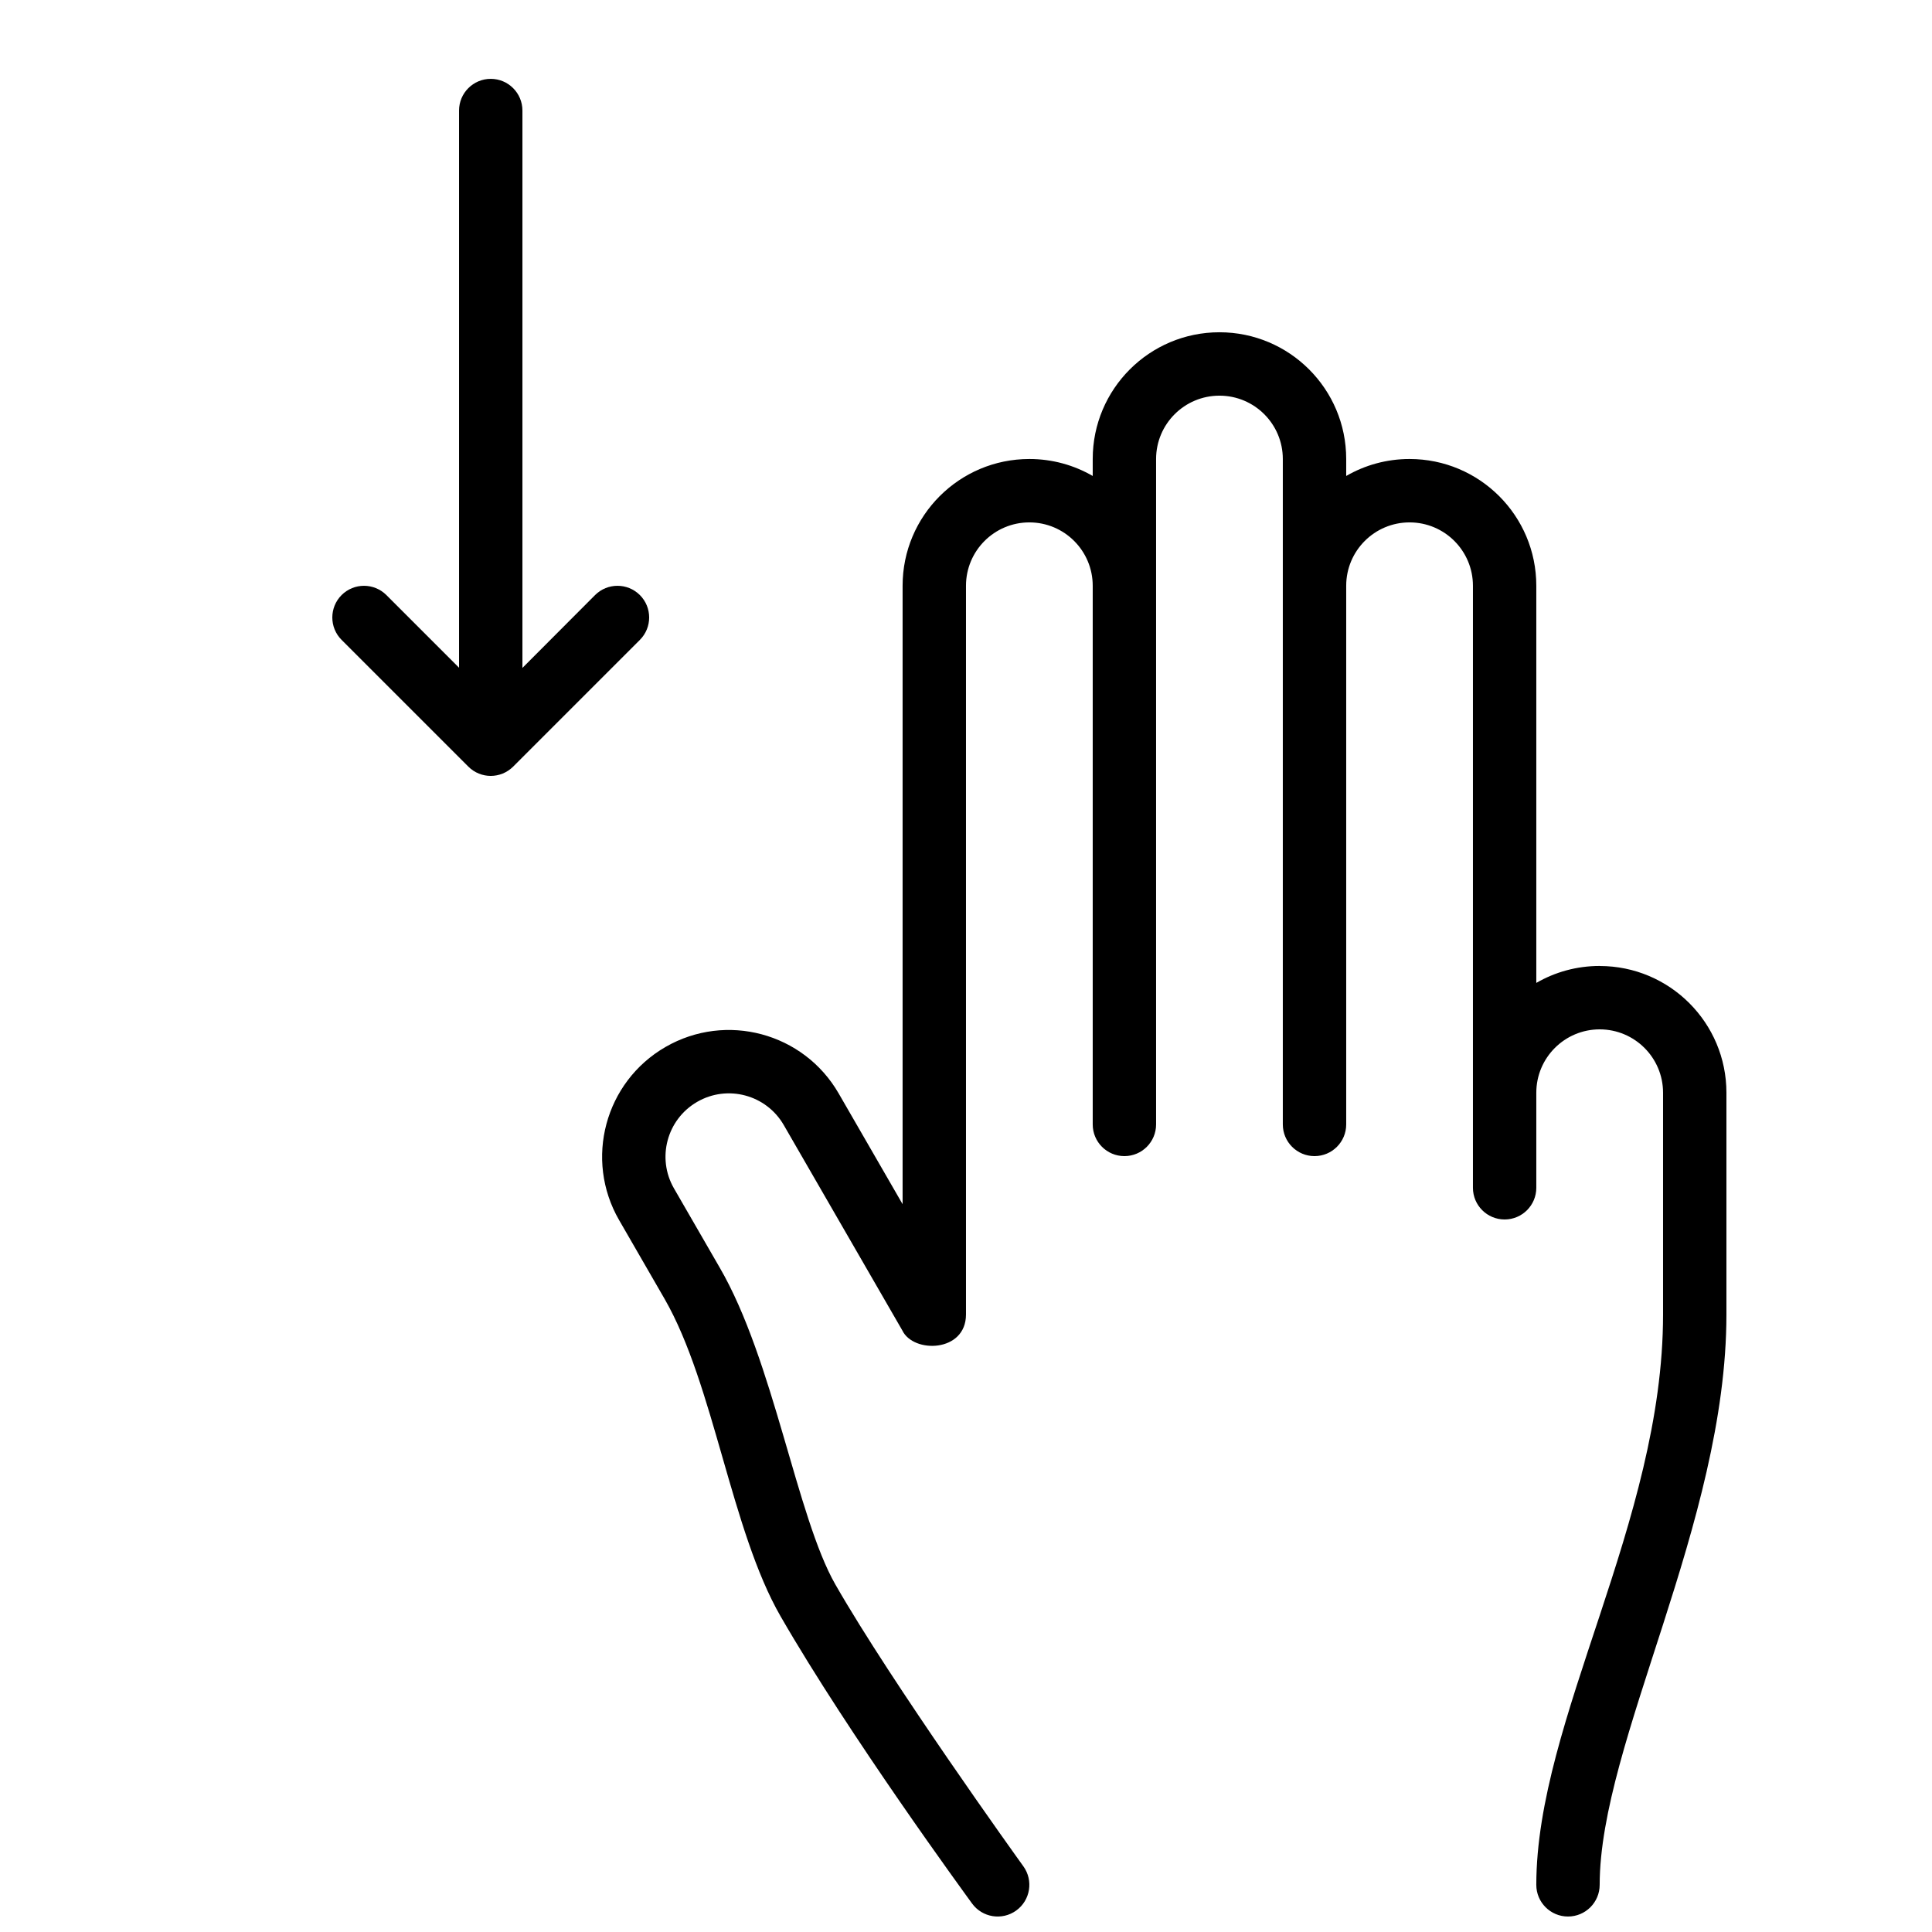
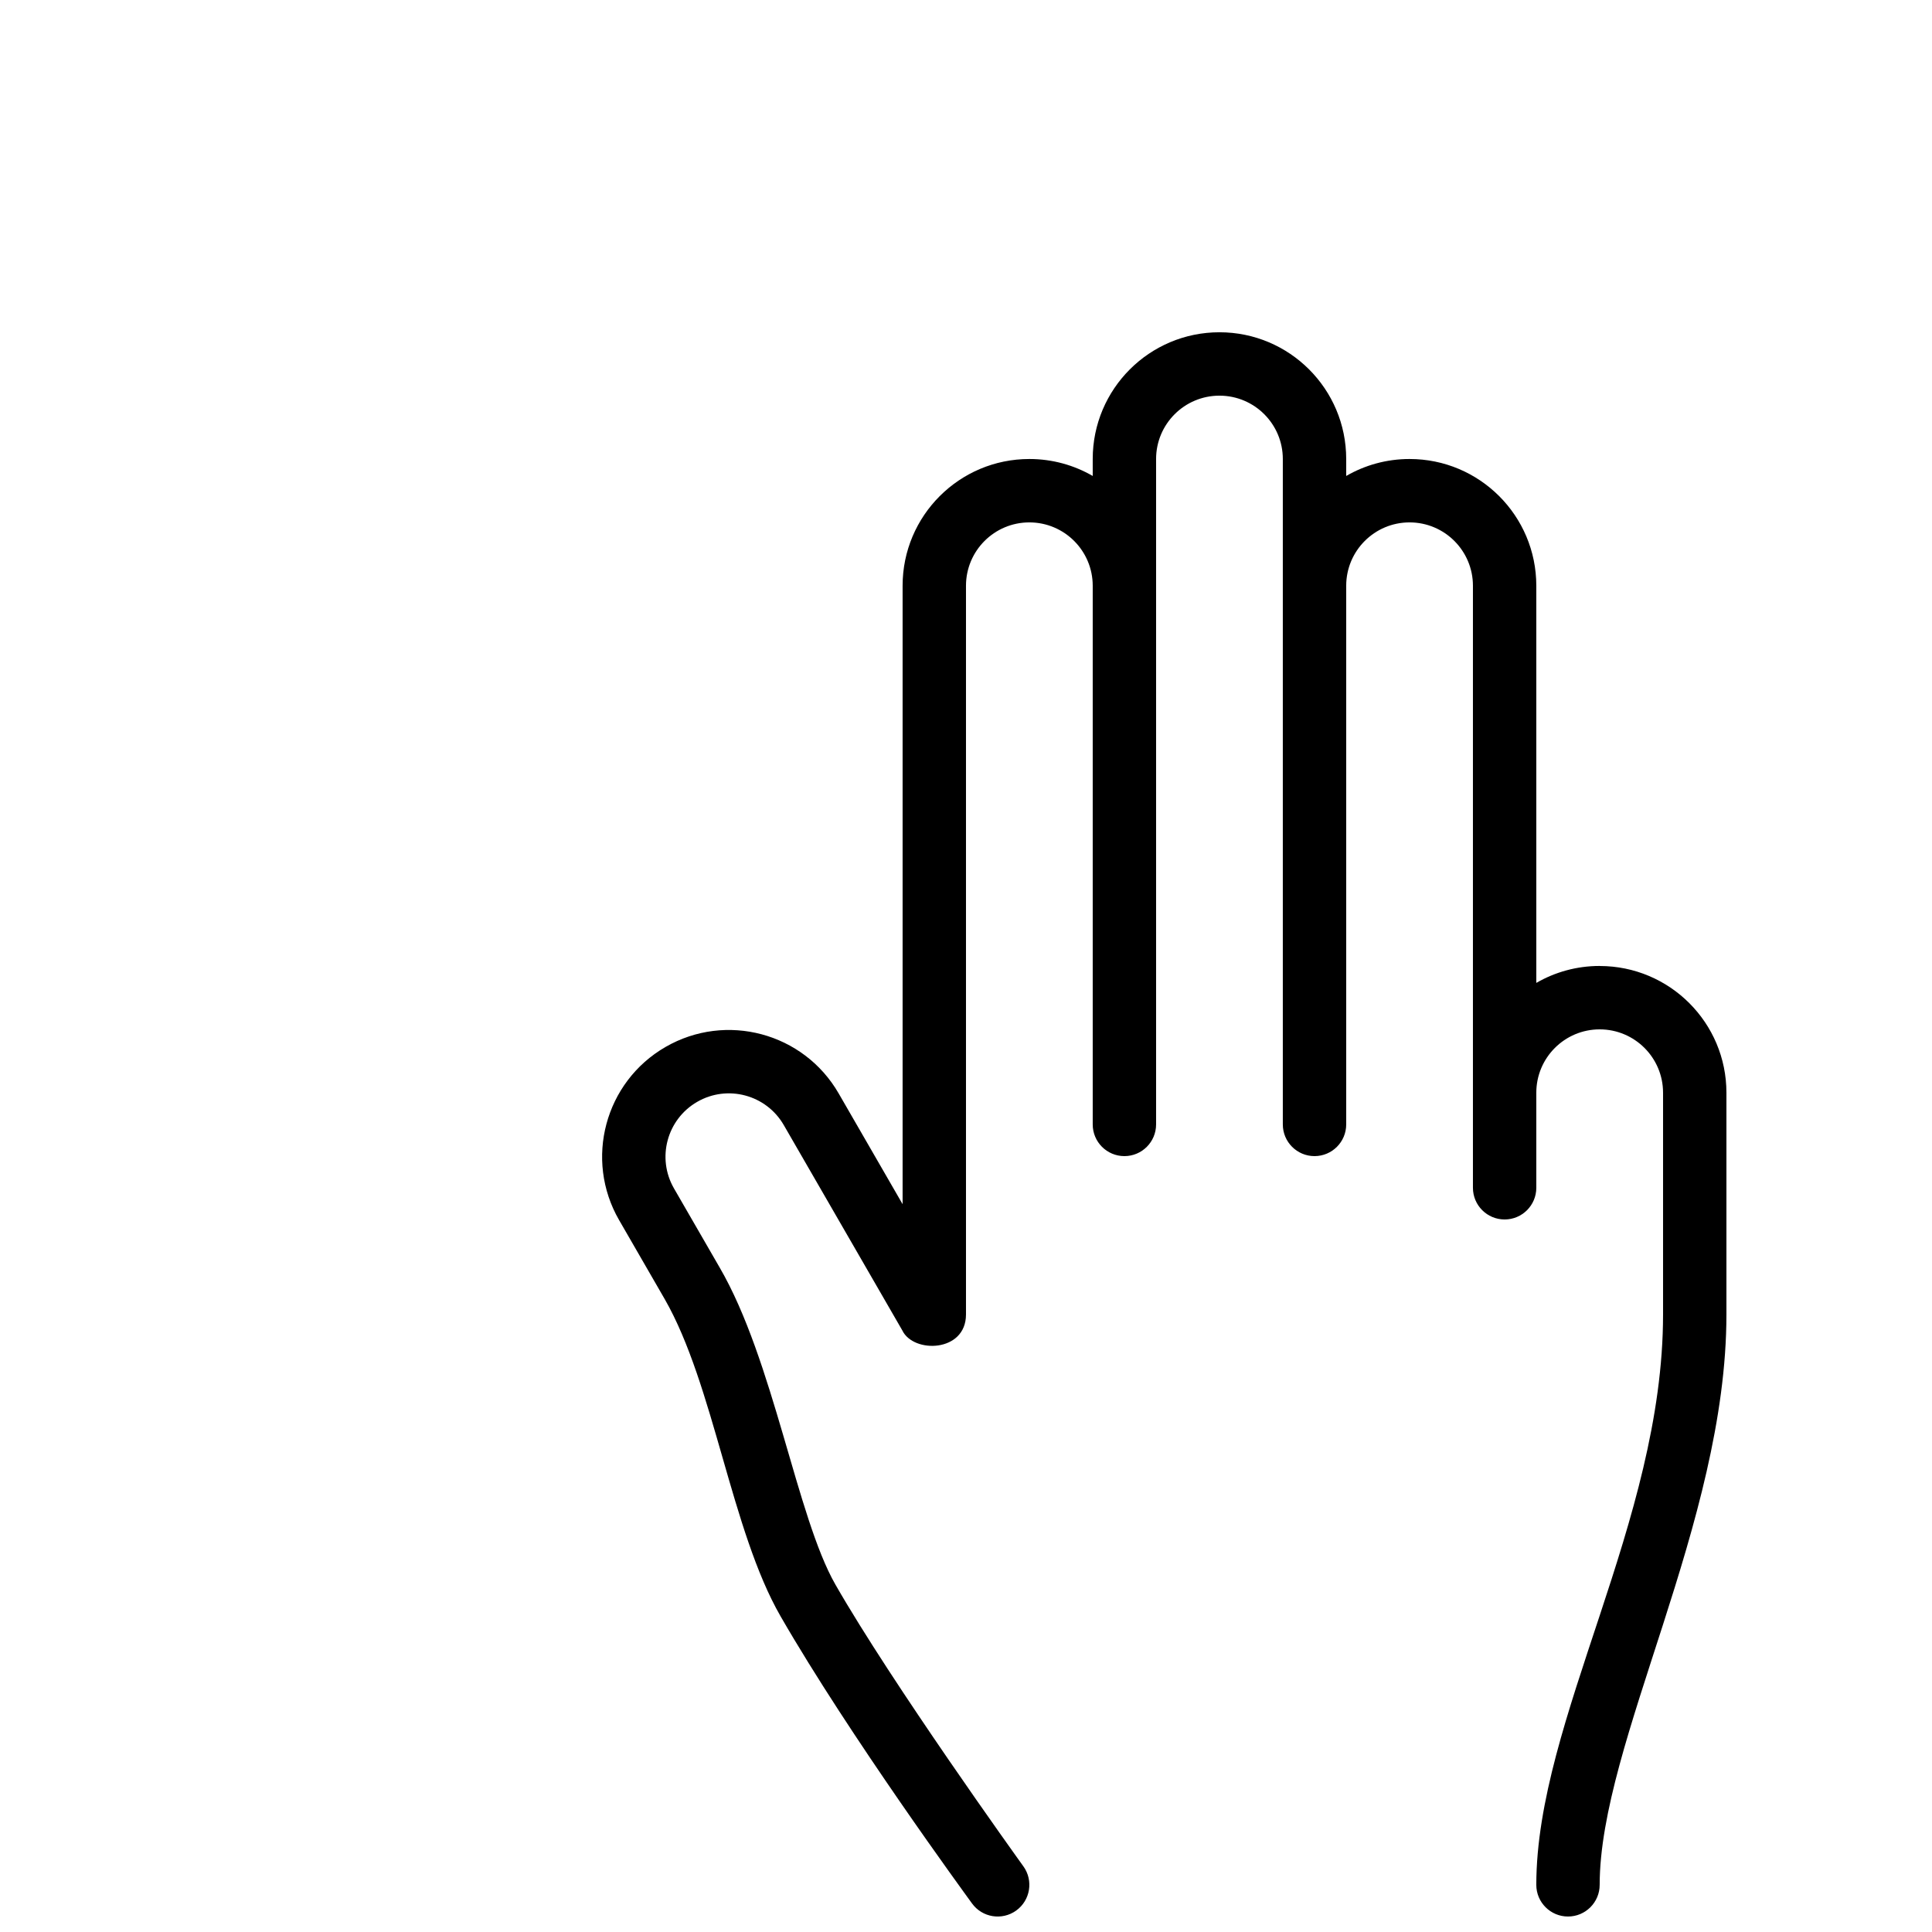
<svg xmlns="http://www.w3.org/2000/svg" width="800px" height="800px" version="1.1" viewBox="144 144 512 512">
  <defs>
    <clipPath id="a">
      <path d="m303 232h299v419.9h-299z" />
    </clipPath>
  </defs>
  <g clip-path="url(#a)">
    <path d="m567.93 400c18.551 0 33.59 15.035 33.59 33.586v58.777c0 55.207-33.59 113.45-33.59 151.14 0 4.637-3.758 8.395-8.395 8.395-4.637 0-8.398-3.758-8.398-8.395 0-43.742 33.59-96.148 33.59-151.14v-58.777c0-9.273-7.519-16.793-16.797-16.793-9.273 0-16.793 7.519-16.793 16.793v25.191c0 4.637-3.758 8.395-8.395 8.395-4.641 0-8.398-3.758-8.398-8.395v-159.54c0-9.277-7.519-16.797-16.793-16.797-9.277 0-16.793 7.519-16.793 16.797v142.75c0 4.637-3.762 8.395-8.398 8.395s-8.398-3.758-8.398-8.395v-176.34c0-9.273-7.516-16.793-16.793-16.793-9.273 0-16.793 7.519-16.793 16.793v176.34c0 4.637-3.758 8.395-8.395 8.395-4.641 0-8.398-3.758-8.398-8.395v-142.75c0-9.277-7.519-16.797-16.793-16.797-9.277 0-16.793 7.519-16.793 16.797v193.12c0 10.062-13.934 10.375-16.875 4.215l-31.418-54.426c-4.641-8.031-14.91-10.781-22.941-6.144-8.031 4.637-10.785 14.906-6.148 22.941 2.137 3.699 10.348 17.945 12.07 20.906 14.348 24.621 20.453 66.168 30.695 84.055 15.078 26.332 48.137 72.344 49.824 74.688 2.711 3.762 1.859 9.012-1.902 11.723-3.762 2.711-9.012 1.859-11.723-1.906-1.719-2.387-32.391-44.273-50.711-76.062-13.129-22.785-17.652-61.344-30.727-84.098-1.707-2.977-9.934-17.211-12.07-20.91-9.273-16.062-3.769-36.605 12.293-45.879 16.066-9.277 36.605-3.773 45.883 12.293l16.953 29.367v-163.89c0-18.551 15.039-33.59 33.59-33.59 6.117 0 11.852 1.637 16.793 4.496v-4.496c0-18.551 15.039-33.586 33.586-33.586 18.551 0 33.59 15.035 33.59 33.586v4.496c4.938-2.859 10.676-4.496 16.793-4.496 18.551 0 33.586 15.039 33.586 33.59v105.25c4.941-2.859 10.676-4.492 16.793-4.492z" fill-rule="evenodd" />
  </g>
-   <path d="m301.7 301.7c3.281-3.277 8.598-3.277 11.875 0 3.281 3.281 3.281 8.598 0 11.875l-33.586 33.586c-3.281 3.281-8.598 3.281-11.875 0l-33.59-33.586c-3.277-3.277-3.277-8.594 0-11.875 3.281-3.277 8.598-3.277 11.875 0l19.254 19.254v-147.66c0-4.637 3.762-8.398 8.398-8.398s8.395 3.762 8.395 8.398v147.71z" fill-rule="evenodd" />
</svg>